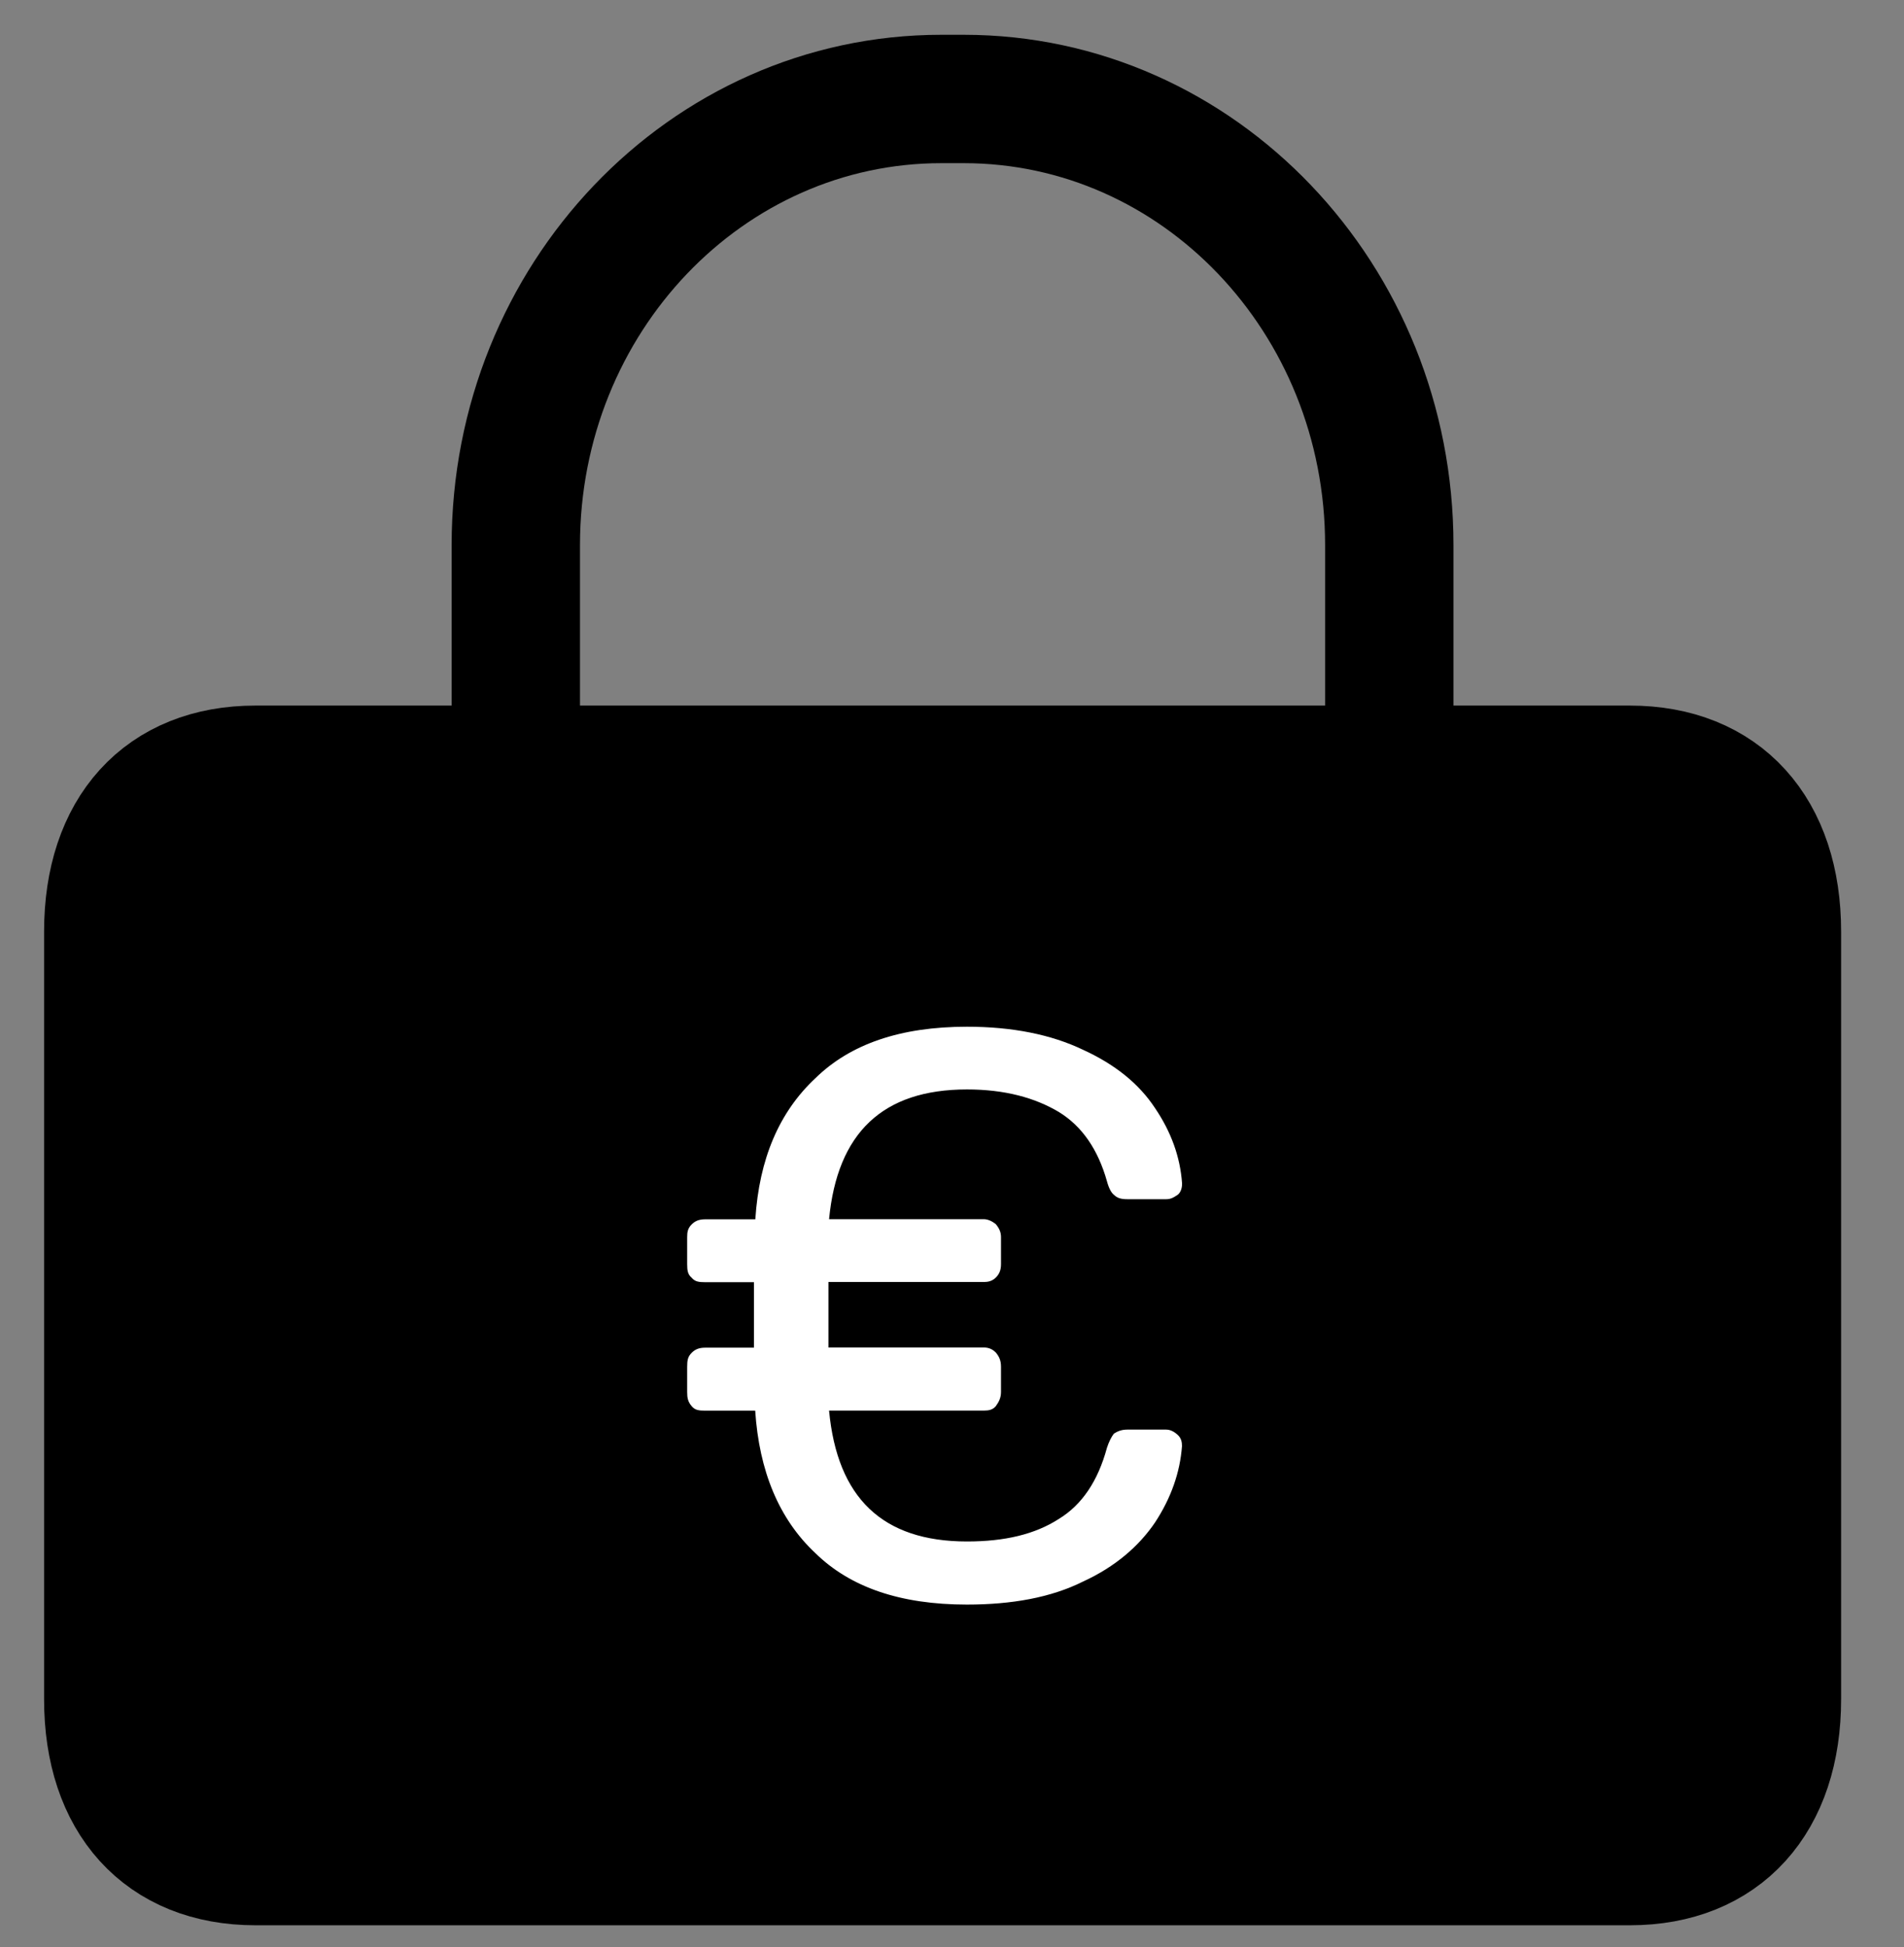
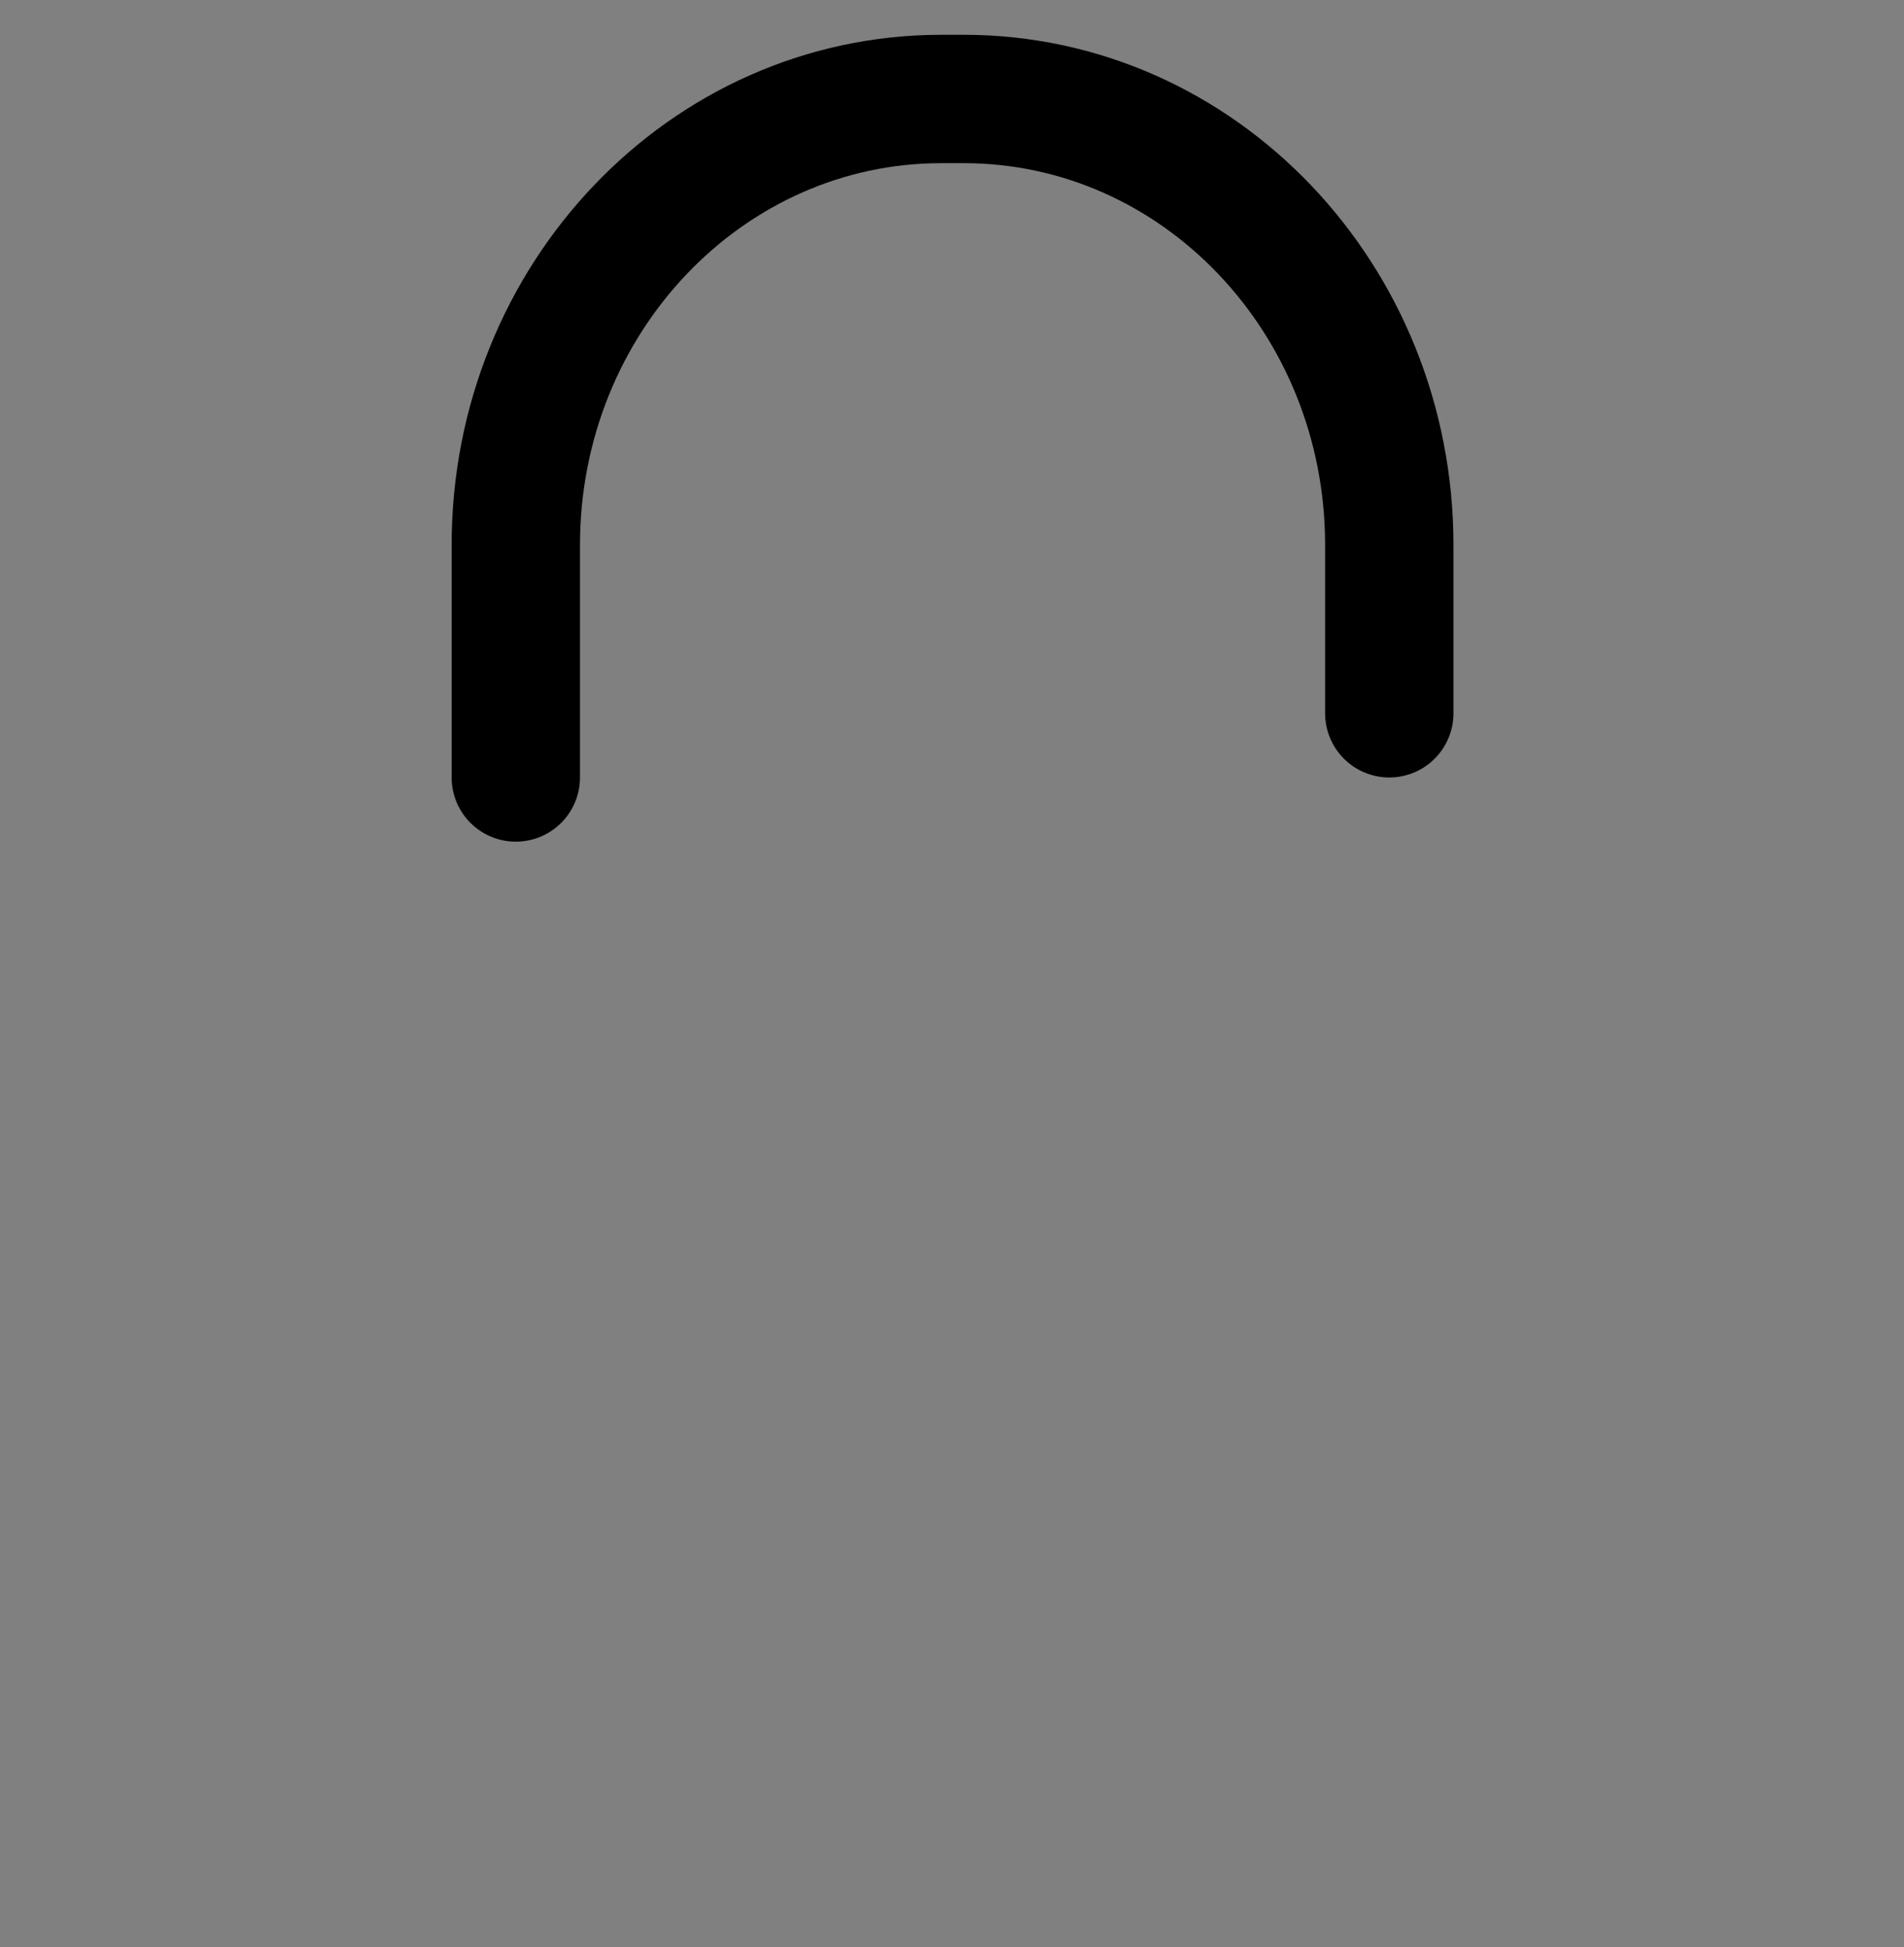
<svg xmlns="http://www.w3.org/2000/svg" version="1.1" id="Layer_3" x="0px" y="0px" width="29.667px" height="30.333px" viewBox="2.313 -2.542 29.667 30.333" enable-background="new 2.313 -2.542 29.667 30.333" xml:space="preserve">
  <rect x="2.313" y="-2.542" width="29.667" height="30.333" fill="#808080" stroke="none" />
  <path fill="none" stroke="#000000" stroke-width="2" stroke-linecap="round" stroke-linejoin="round" stroke-miterlimit="10" d="  M23.96,8.57V5.95c0-3.84-2.97-6.95-6.63-6.95h-0.35c-3.661,0-6.63,3.11-6.63,6.95v3.62" />
  <g>
-     <path stroke="#000000" stroke-width="2" stroke-linecap="round" stroke-linejoin="round" stroke-miterlimit="10" d="M4,11.97   c0-1.57,0.86-2.52,2.29-2.52h21.42c1.431,0,2.29,0.95,2.29,2.52V23.93c0,1.569-0.859,2.521-2.29,2.521H6.29   C4.86,26.45,4,25.5,4,23.932V11.97z" />
-   </g>
+     </g>
  <g>
-     <path fill="#FFFFFF" d="M20.48,19.729H19.88c-0.101,0-0.159,0.031-0.21,0.062c-0.04,0.051-0.08,0.131-0.109,0.221   c-0.141,0.521-0.391,0.89-0.75,1.109c-0.371,0.239-0.84,0.351-1.431,0.351c-1.319,0-2.021-0.681-2.149-2.039h2.41   c0.08,0,0.139-0.011,0.189-0.07c0.05-0.07,0.08-0.131,0.08-0.221V18.75c0-0.1-0.03-0.159-0.08-0.221   c-0.051-0.051-0.109-0.079-0.189-0.079h-2.42V17.43h2.42c0.061,0,0.129-0.01,0.189-0.07c0.05-0.051,0.08-0.109,0.08-0.209v-0.422   c0-0.078-0.03-0.139-0.08-0.199c-0.061-0.051-0.13-0.079-0.189-0.079h-2.41c0.129-1.34,0.83-2.021,2.149-2.021   c0.591,0,1.06,0.13,1.431,0.351c0.359,0.22,0.609,0.58,0.75,1.08c0.029,0.109,0.069,0.181,0.109,0.211   c0.051,0.05,0.109,0.068,0.21,0.068h0.601c0.069,0,0.109-0.02,0.181-0.068c0.04-0.03,0.069-0.092,0.069-0.17v-0.01   c-0.029-0.411-0.17-0.8-0.42-1.17c-0.25-0.38-0.621-0.68-1.121-0.909c-0.5-0.24-1.108-0.36-1.81-0.36c-1.04,0-1.819,0.271-2.36,0.8   c-0.568,0.53-0.878,1.261-0.938,2.2H13.3c-0.1,0-0.159,0.029-0.21,0.08c-0.061,0.061-0.07,0.119-0.07,0.199v0.42   c0,0.101,0.01,0.16,0.07,0.211c0.051,0.061,0.11,0.07,0.21,0.07h0.761v1.02H13.3c-0.1,0-0.159,0.029-0.21,0.08   c-0.061,0.061-0.07,0.119-0.07,0.22v0.39c0,0.09,0.01,0.15,0.07,0.221c0.051,0.062,0.11,0.07,0.21,0.07h0.78   c0.061,0.939,0.37,1.689,0.939,2.221c0.541,0.529,1.319,0.8,2.359,0.8c0.7,0,1.311-0.109,1.811-0.359   c0.5-0.229,0.871-0.551,1.121-0.92c0.25-0.381,0.39-0.78,0.42-1.19c0-0.06-0.01-0.119-0.062-0.17   C20.609,19.761,20.55,19.729,20.48,19.729z" />
-   </g>
+     </g>
</svg>